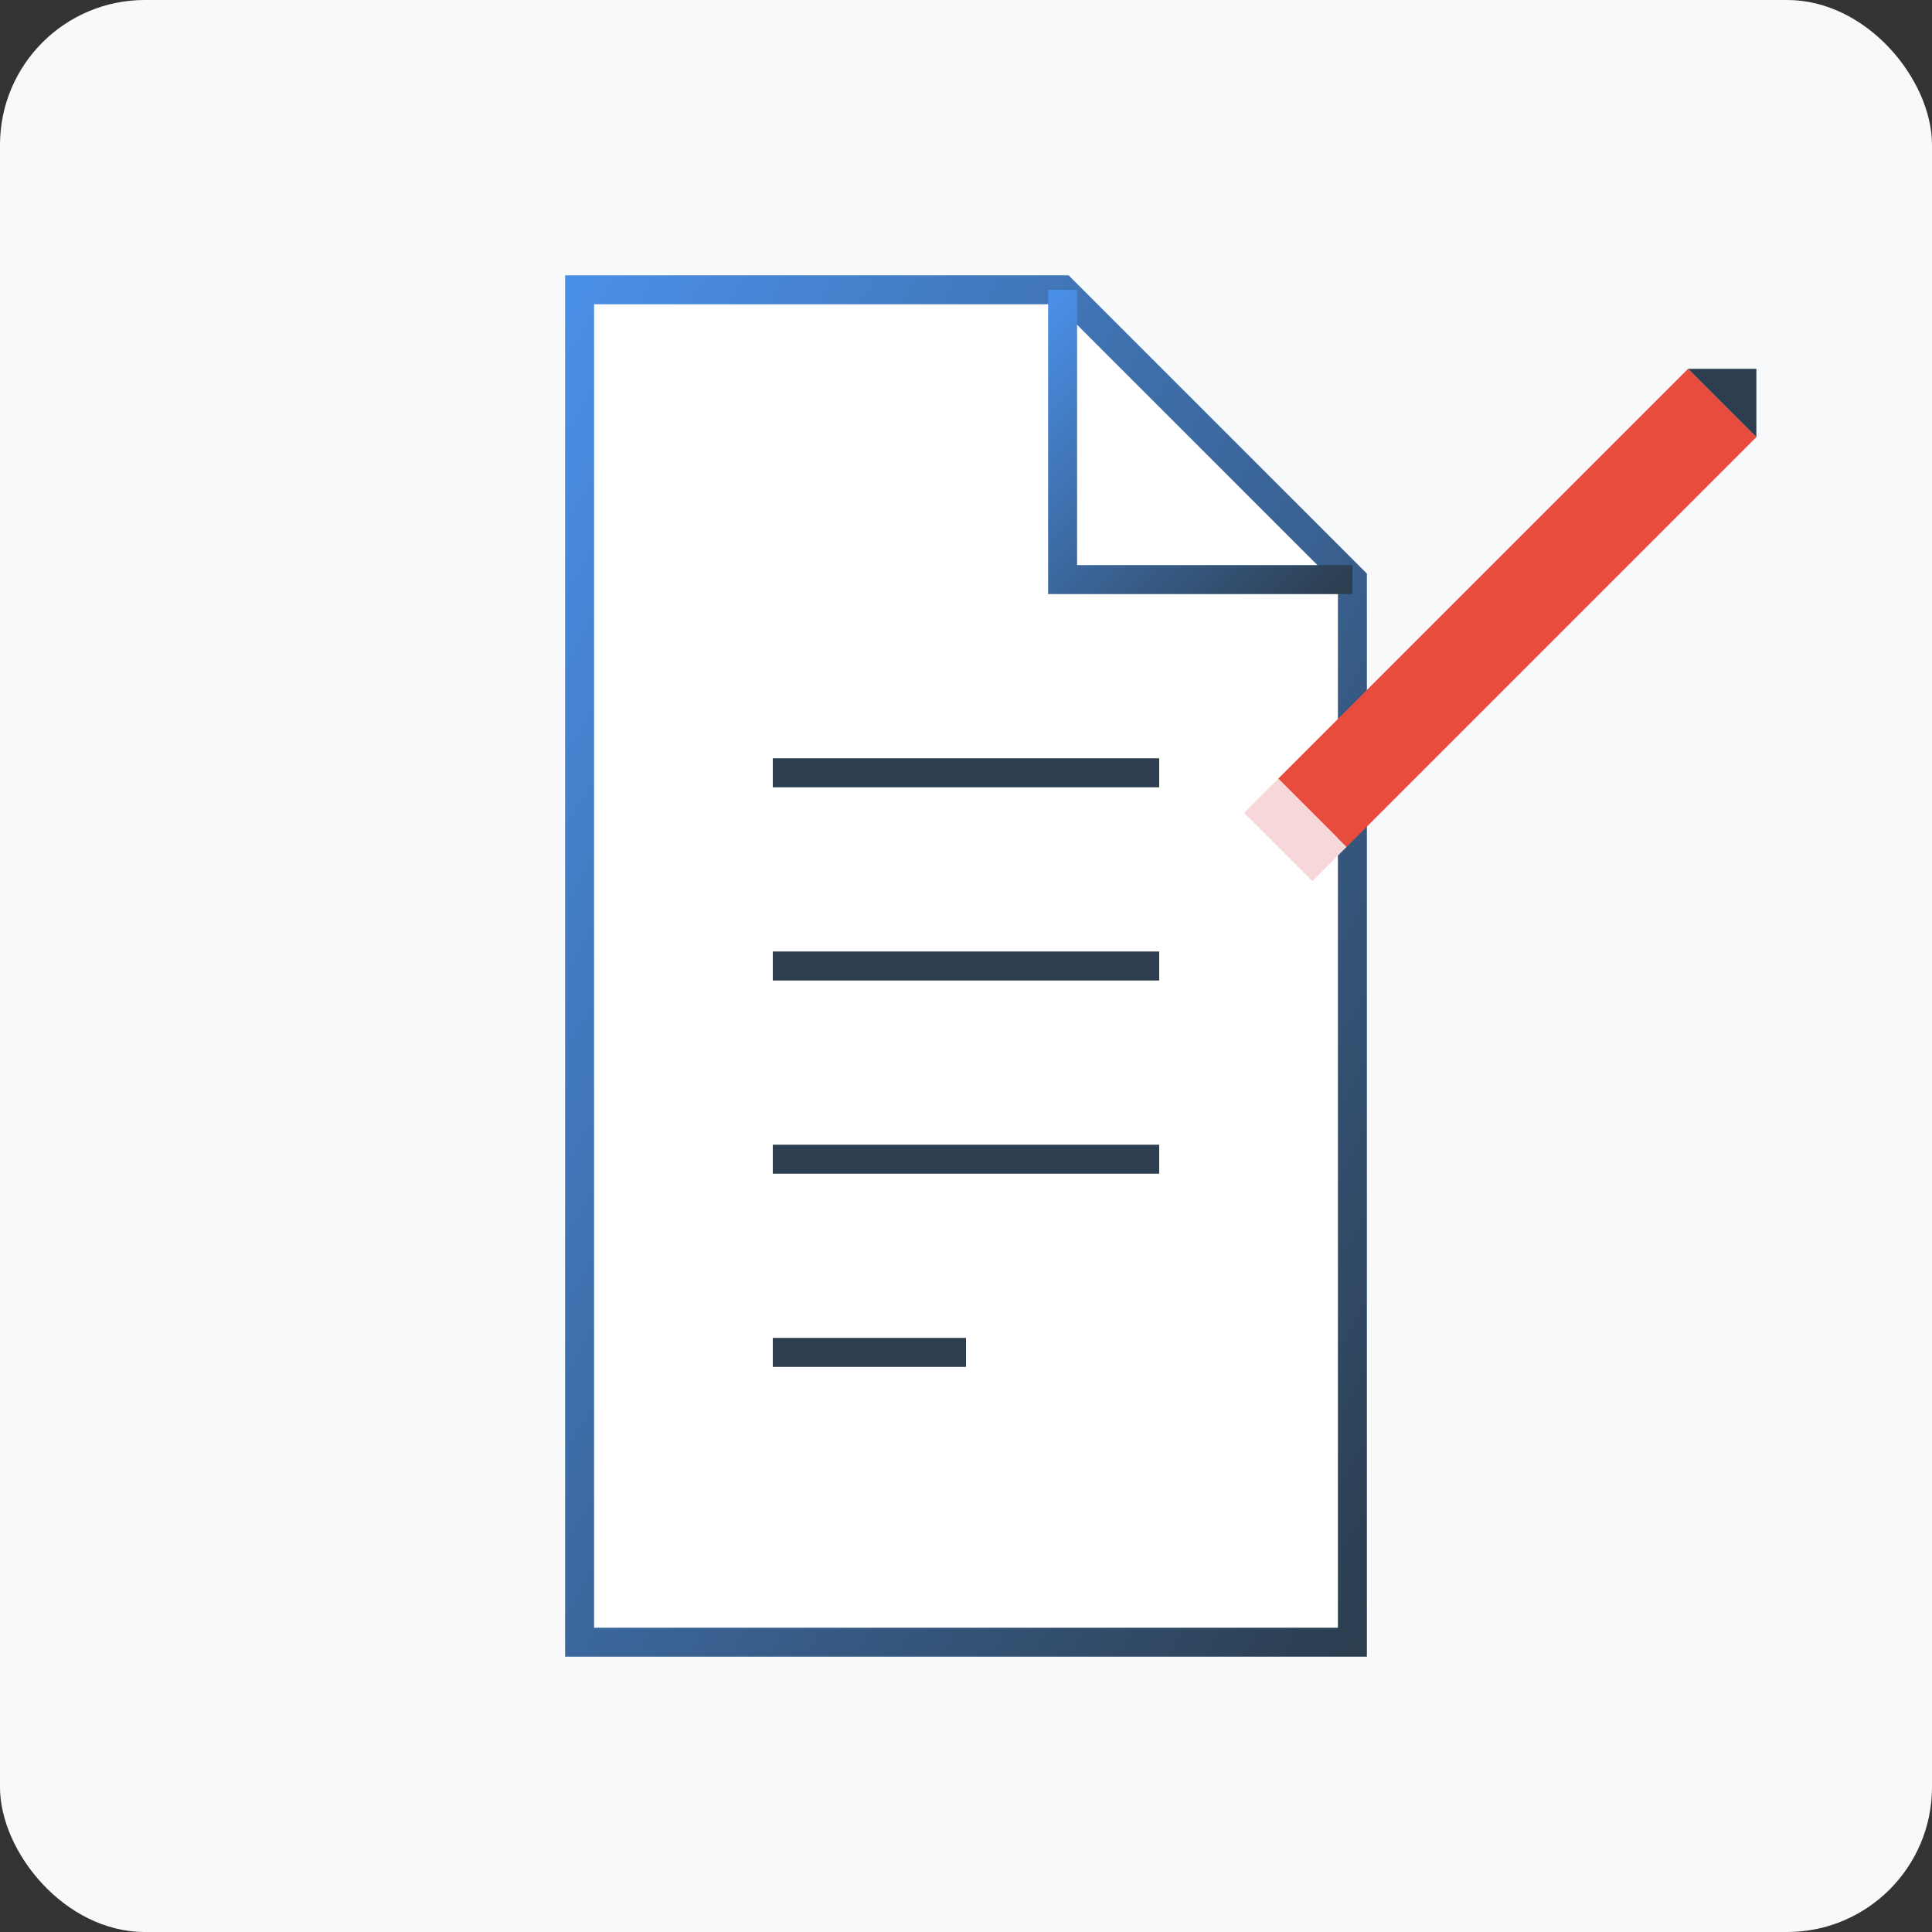
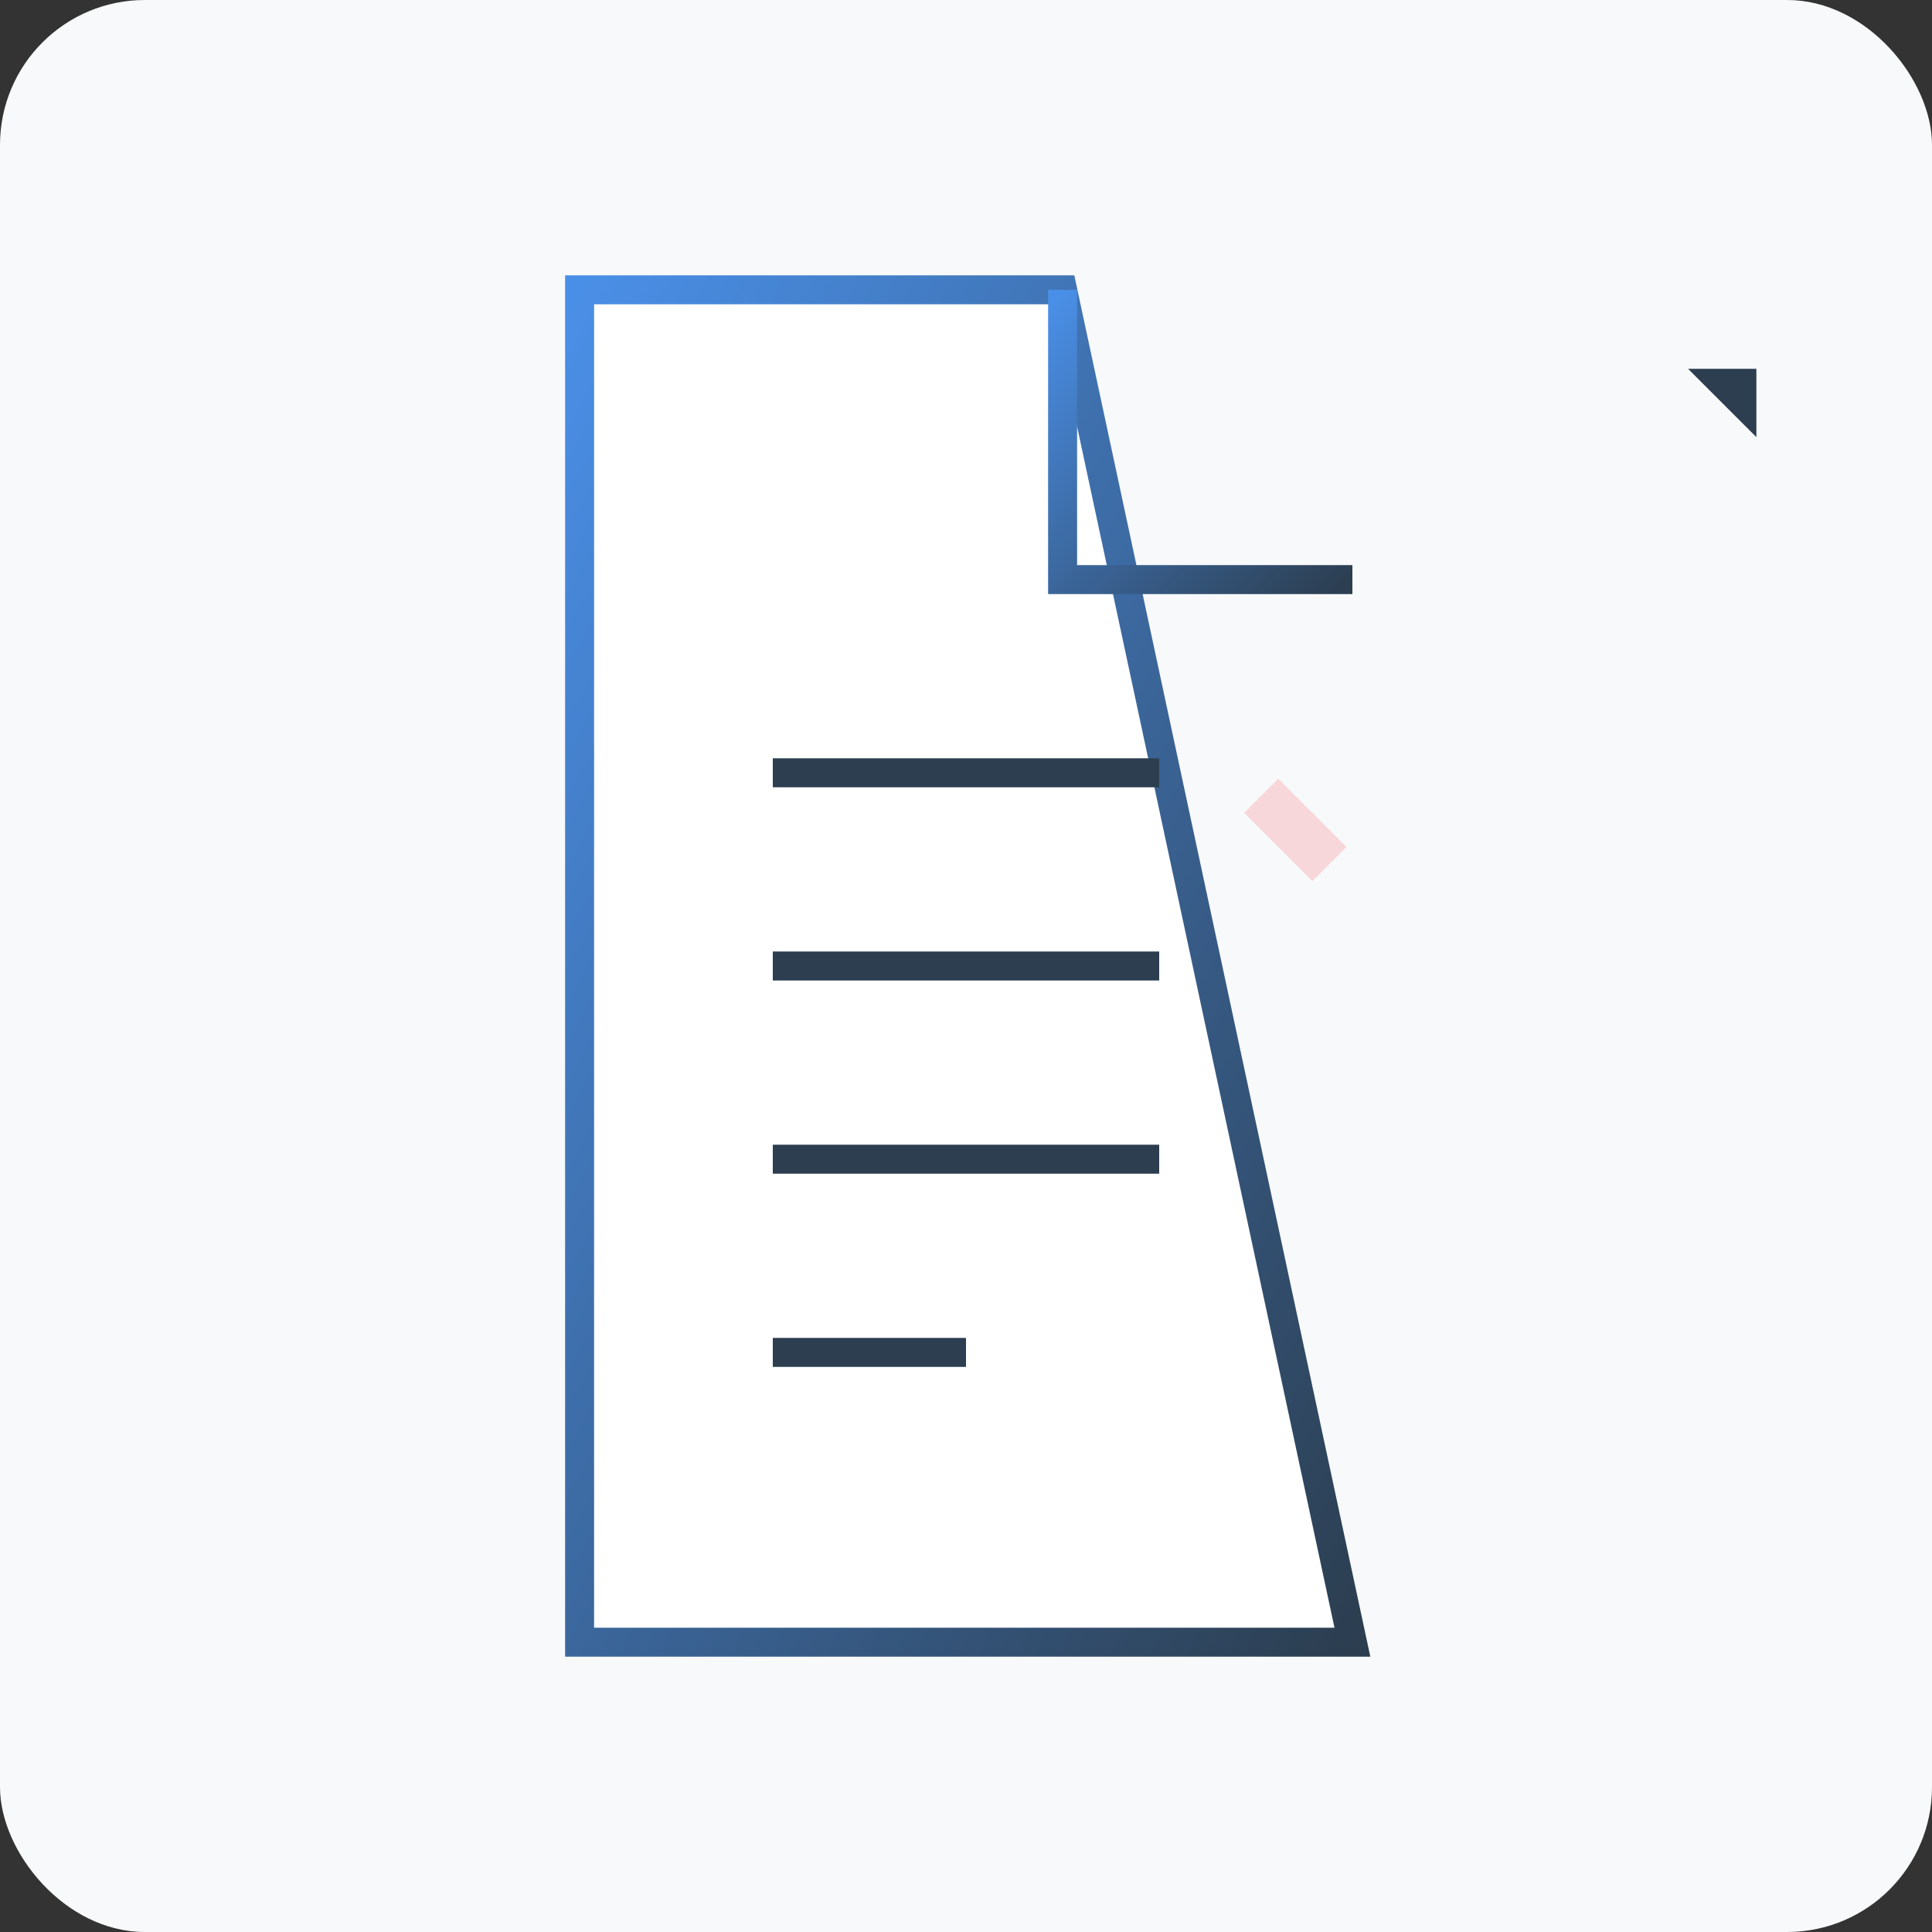
<svg xmlns="http://www.w3.org/2000/svg" viewBox="0 0 200 200" width="200" height="200">
  <rect x="0" y="0" width="200" height="200" fill="#333333" stroke="none" />
  <defs>
    <linearGradient id="blog-gradient" x1="0%" y1="0%" x2="100%" y2="100%">
      <stop offset="0%" stop-color="#4a8fe7" />
      <stop offset="100%" stop-color="#2c3e50" />
    </linearGradient>
  </defs>
  <rect width="200" height="200" rx="15" fill="#f8f9fa" />
  <g transform="translate(60, 30)">
-     <path d="M0,0 L50,0 L80,30 L80,140 L0,140 Z" fill="white" stroke="url(#blog-gradient)" stroke-width="3" />
+     <path d="M0,0 L50,0 L80,140 L0,140 Z" fill="white" stroke="url(#blog-gradient)" stroke-width="3" />
    <path d="M50,0 L50,30 L80,30" fill="none" stroke="url(#blog-gradient)" stroke-width="3" />
    <line x1="20" y1="50" x2="60" y2="50" stroke="#2c3e50" stroke-width="3" />
    <line x1="20" y1="70" x2="60" y2="70" stroke="#2c3e50" stroke-width="3" />
    <line x1="20" y1="90" x2="60" y2="90" stroke="#2c3e50" stroke-width="3" />
    <line x1="20" y1="110" x2="40" y2="110" stroke="#2c3e50" stroke-width="3" />
  </g>
  <g transform="translate(150, 70) rotate(45)">
-     <rect x="-5" y="-40" width="10" height="60" fill="#e74c3c" />
    <polygon points="0,-45 -5,-40 5,-40" fill="#2c3e50" />
    <rect x="-5" y="20" width="10" height="5" fill="#f8d7da" />
  </g>
</svg>